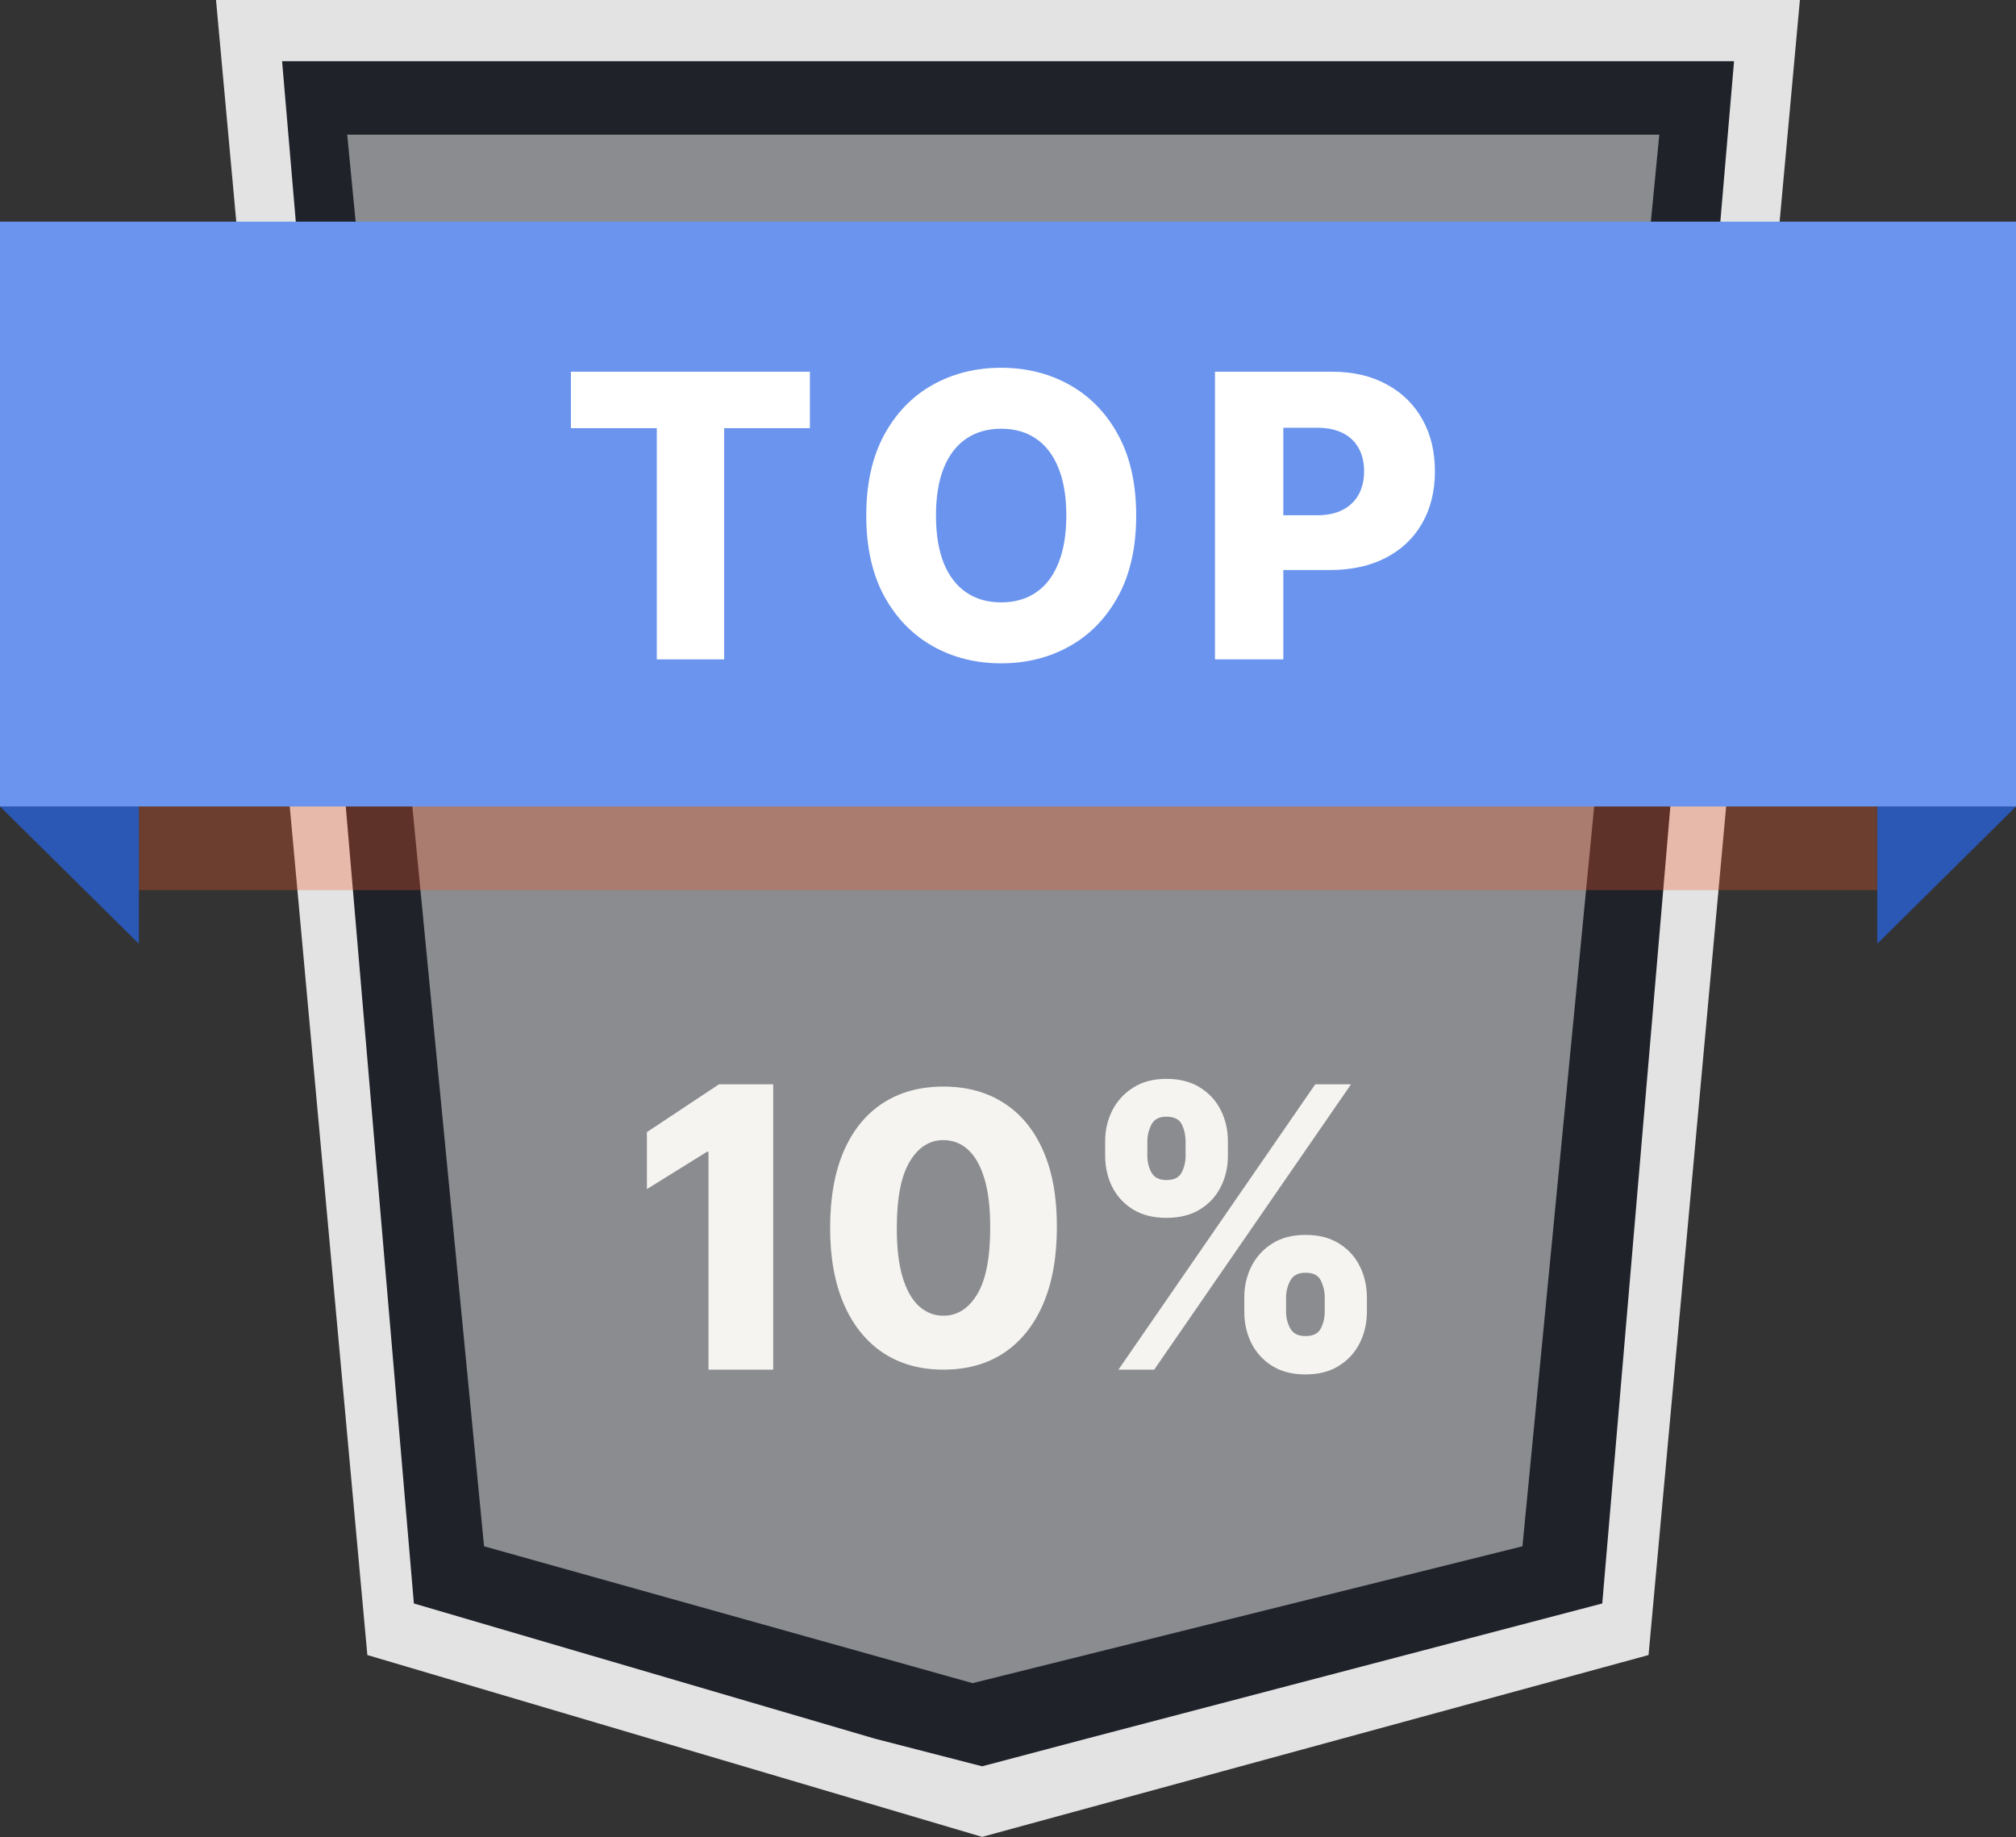
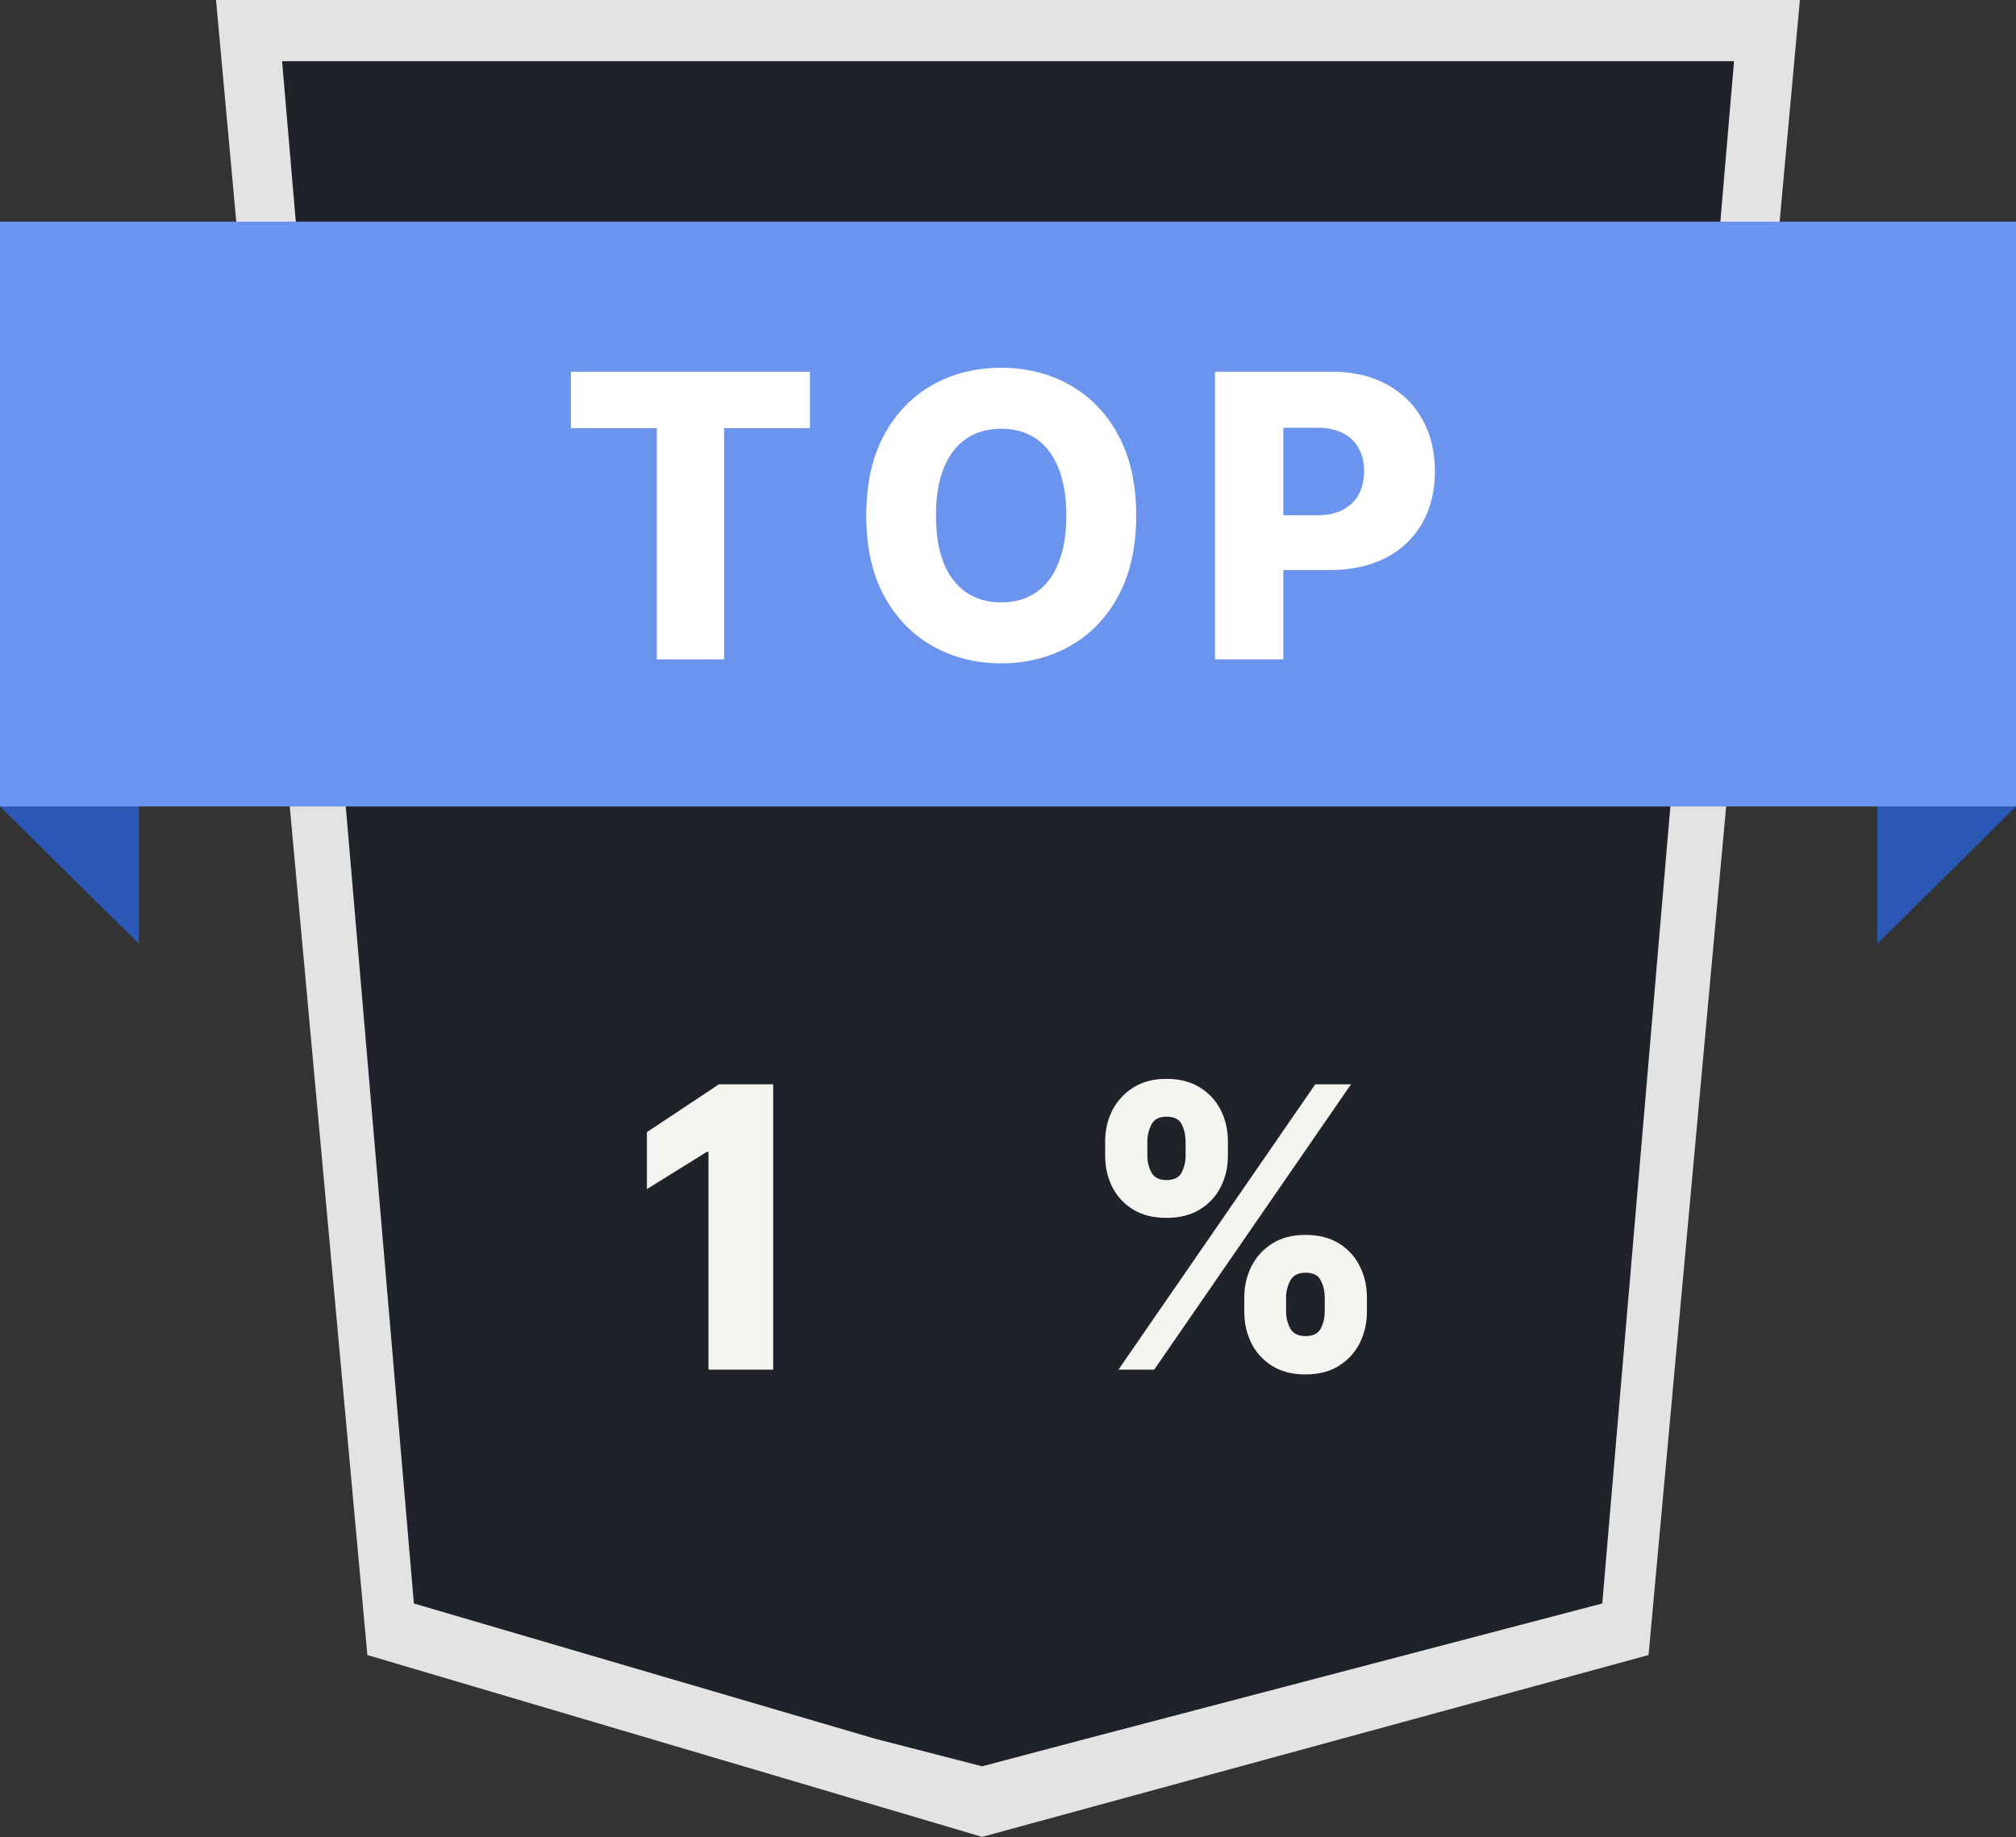
<svg xmlns="http://www.w3.org/2000/svg" width="563" height="513" viewBox="0 0 563 513" fill="none">
  <rect x="0" y="0" width="563" height="513" fill="#333333" stroke="none" />
  <path d="M500.031 0L457.044 457.641L277.41 508.423L106.872 457.641L60.324 0H500.031Z" fill="#20222A" />
  <path d="M484.262 17.078L447.457 447.788L303.447 485.546L274.27 493.264L244.327 485.546L115.58 447.788L78.775 17.078H484.262ZM502.681 0H60.324L102.59 462.189L274.27 512.971L460.383 462.189L502.649 0H502.681Z" fill="#E3E3E4" />
-   <path d="M463.386 37.603L425.168 431.823L271.613 470.042L135.182 431.823L96.963 37.603H463.386Z" fill="#8B8C90" />
  <g style="mix-blend-mode:multiply" opacity="0.3">
-     <path d="M524.222 85.266H38.778V248.58H524.222V85.266Z" fill="#F15725" />
-   </g>
+     </g>
  <path d="M562.999 225.219L524.256 263.564V225.219H562.999Z" fill="#2B57B5" />
  <path d="M0 225.219L38.778 263.564V225.219H0Z" fill="#2B57B5" />
  <path d="M563 61.902H0V225.217H563V61.902Z" fill="#6A94ED" />
  <path d="M215.926 302.81V382.487H197.854V321.662H197.414L180.659 332.072V316.159L200.767 302.81H215.926Z" fill="#F5F4F0" />
-   <path d="M263.47 382.487C256.934 382.487 251.3 380.912 246.567 377.764C241.836 374.592 238.191 370.044 235.629 364.121C233.069 358.17 231.801 351.02 231.826 342.667C231.85 334.314 233.129 327.226 235.666 321.401C238.228 315.551 241.861 311.102 246.567 308.053C251.3 304.98 256.934 303.443 263.47 303.443C270.006 303.443 275.639 304.98 280.372 308.053C285.128 311.102 288.785 315.551 291.347 321.401C293.907 327.25 295.175 334.339 295.151 342.667C295.151 351.045 293.87 358.209 291.31 364.157C288.748 370.106 285.103 374.654 280.372 377.801C275.664 380.924 270.03 382.487 263.47 382.487ZM263.47 367.428C267.372 367.428 270.53 365.408 272.944 361.369C275.36 357.303 276.554 351.07 276.529 342.667C276.529 337.165 275.981 332.629 274.884 329.06C273.787 325.466 272.261 322.789 270.31 321.029C268.359 319.269 266.079 318.389 263.47 318.389C259.592 318.389 256.459 320.385 254.068 324.375C251.678 328.341 250.47 334.438 250.447 342.667C250.422 348.244 250.946 352.867 252.02 356.536C253.116 360.204 254.653 362.942 256.629 364.752C258.603 366.536 260.885 367.428 263.47 367.428Z" fill="#F5F4F0" />
  <path d="M347.487 366.352V362.335C347.487 359.212 348.145 356.325 349.462 353.673C350.803 351.021 352.742 348.889 355.279 347.278C357.816 345.667 360.912 344.861 364.572 344.861C368.302 344.861 371.437 345.667 373.972 347.278C376.534 348.864 378.46 350.983 379.753 353.635C381.069 356.263 381.729 359.163 381.729 362.335V366.352C381.729 369.474 381.069 372.362 379.753 375.013C378.436 377.666 376.497 379.797 373.937 381.408C371.375 383.02 368.254 383.826 364.572 383.826C360.863 383.826 357.742 383.02 355.205 381.408C352.67 379.797 350.743 377.666 349.425 375.013C348.132 372.362 347.487 369.474 347.487 366.352ZM359.156 362.335V366.352C359.156 367.937 359.535 369.462 360.291 370.924C361.071 372.386 362.498 373.118 364.572 373.118C366.694 373.118 368.121 372.411 368.851 370.998C369.583 369.561 369.949 368.011 369.949 366.352V362.335C369.949 360.674 369.595 359.114 368.888 357.651C368.205 356.164 366.766 355.42 364.572 355.42C362.522 355.42 361.108 356.164 360.328 357.651C359.547 359.114 359.156 360.674 359.156 362.335ZM308.634 322.777V318.761C308.634 315.589 309.306 312.689 310.647 310.061C312.012 307.409 313.963 305.29 316.5 303.704C319.037 302.093 322.109 301.287 325.72 301.287C329.451 301.287 332.585 302.093 335.122 303.704C337.682 305.29 339.62 307.409 340.938 310.061C342.256 312.689 342.914 315.589 342.914 318.761V322.777C342.914 325.949 342.244 328.849 340.901 331.477C339.585 334.104 337.646 336.198 335.085 337.76C332.525 339.321 329.402 340.102 325.72 340.102C322.037 340.102 318.914 339.309 316.354 337.723C313.817 336.136 311.891 334.03 310.575 331.402C309.282 328.775 308.634 325.9 308.634 322.777ZM320.415 318.761V322.777C320.415 324.437 320.793 325.986 321.55 327.424C322.329 328.837 323.719 329.543 325.72 329.543C327.866 329.543 329.293 328.837 330 327.424C330.732 325.986 331.098 324.437 331.098 322.777V318.761C331.098 317.101 330.757 315.539 330.072 314.077C329.39 312.59 327.938 311.846 325.72 311.846C323.672 311.846 322.268 312.602 321.513 314.114C320.781 315.626 320.415 317.175 320.415 318.761ZM312.348 382.487L367.301 302.809H377.289L322.335 382.487H312.348Z" fill="#F5F4F0" />
  <path d="M159.437 119.572V103.802H226.183V119.572H202.238V184.142H183.421V119.572H159.437Z" fill="white" />
  <path d="M317.3 143.973C317.3 152.813 315.63 160.305 312.287 166.451C308.946 172.596 304.421 177.266 298.714 180.455C293.033 183.647 286.659 185.243 279.589 185.243C272.494 185.243 266.106 183.633 260.425 180.417C254.743 177.201 250.232 172.531 246.89 166.412C243.574 160.267 241.916 152.786 241.916 143.973C241.916 135.133 243.574 127.641 246.89 121.495C250.232 115.349 254.743 110.681 260.425 107.49C266.106 104.299 272.494 102.704 279.589 102.704C286.659 102.704 293.033 104.299 298.714 107.49C304.421 110.681 308.946 115.349 312.287 121.495C315.63 127.641 317.3 135.133 317.3 143.973ZM297.788 143.973C297.788 138.742 297.056 134.323 295.591 130.714C294.152 127.105 292.069 124.372 289.345 122.515C286.644 120.658 283.393 119.73 279.589 119.73C275.81 119.73 272.558 120.658 269.833 122.515C267.108 124.372 265.013 127.105 263.548 130.714C262.108 134.323 261.389 138.742 261.389 143.973C261.389 149.203 262.108 153.623 263.548 157.232C265.013 160.842 267.108 163.574 269.833 165.432C272.558 167.288 275.81 168.217 279.589 168.217C283.393 168.217 286.644 167.288 289.345 165.432C292.069 163.574 294.152 160.842 295.591 157.232C297.056 153.623 297.788 149.203 297.788 143.973Z" fill="white" />
  <path d="M339.3 184.142V103.802H371.922C377.834 103.802 382.936 104.979 387.229 107.332C391.548 109.66 394.877 112.916 397.217 117.1C399.557 121.259 400.725 126.097 400.725 131.615C400.725 137.16 399.53 142.011 397.139 146.169C394.775 150.301 391.393 153.505 386.998 155.78C382.602 158.056 377.383 159.193 371.343 159.193H351.214V143.894H367.795C370.675 143.894 373.078 143.384 375.006 142.364C376.959 141.344 378.437 139.919 379.44 138.088C380.443 136.231 380.944 134.074 380.944 131.615C380.944 129.131 380.443 126.986 379.44 125.182C378.437 123.351 376.959 121.939 375.006 120.945C373.052 119.951 370.648 119.454 367.795 119.454H358.387V184.142H339.3Z" fill="white" />
</svg>